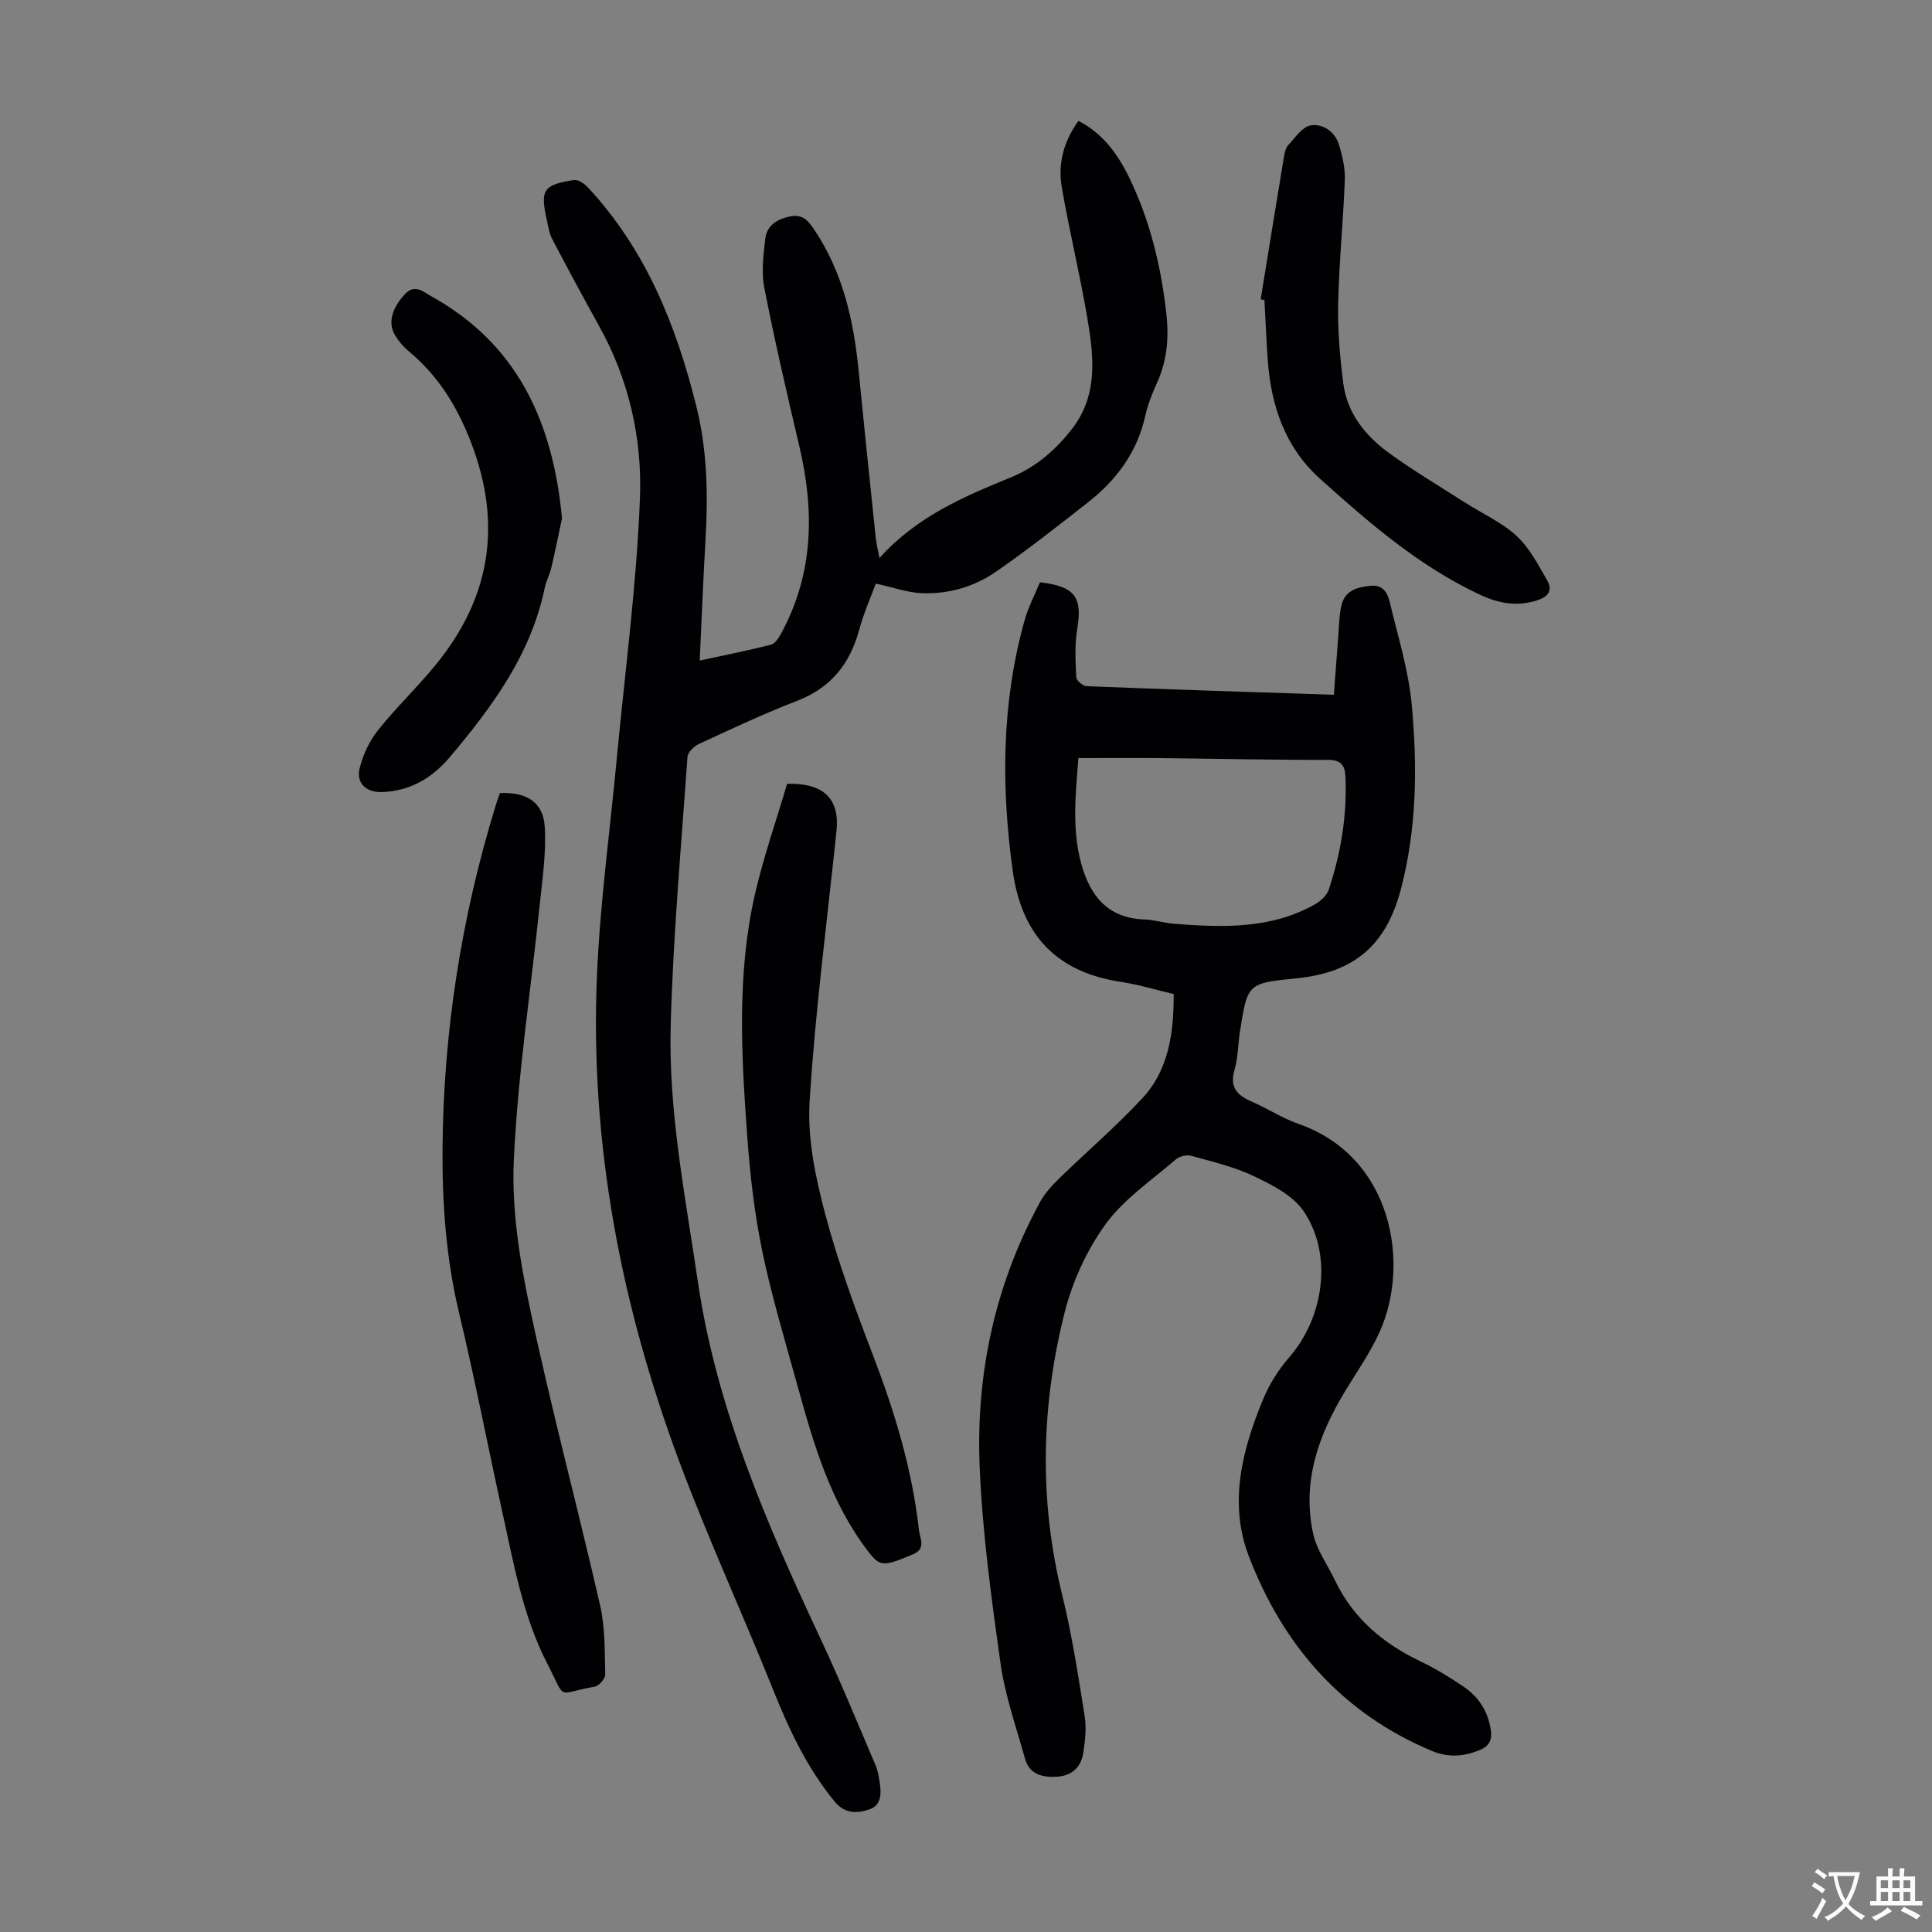
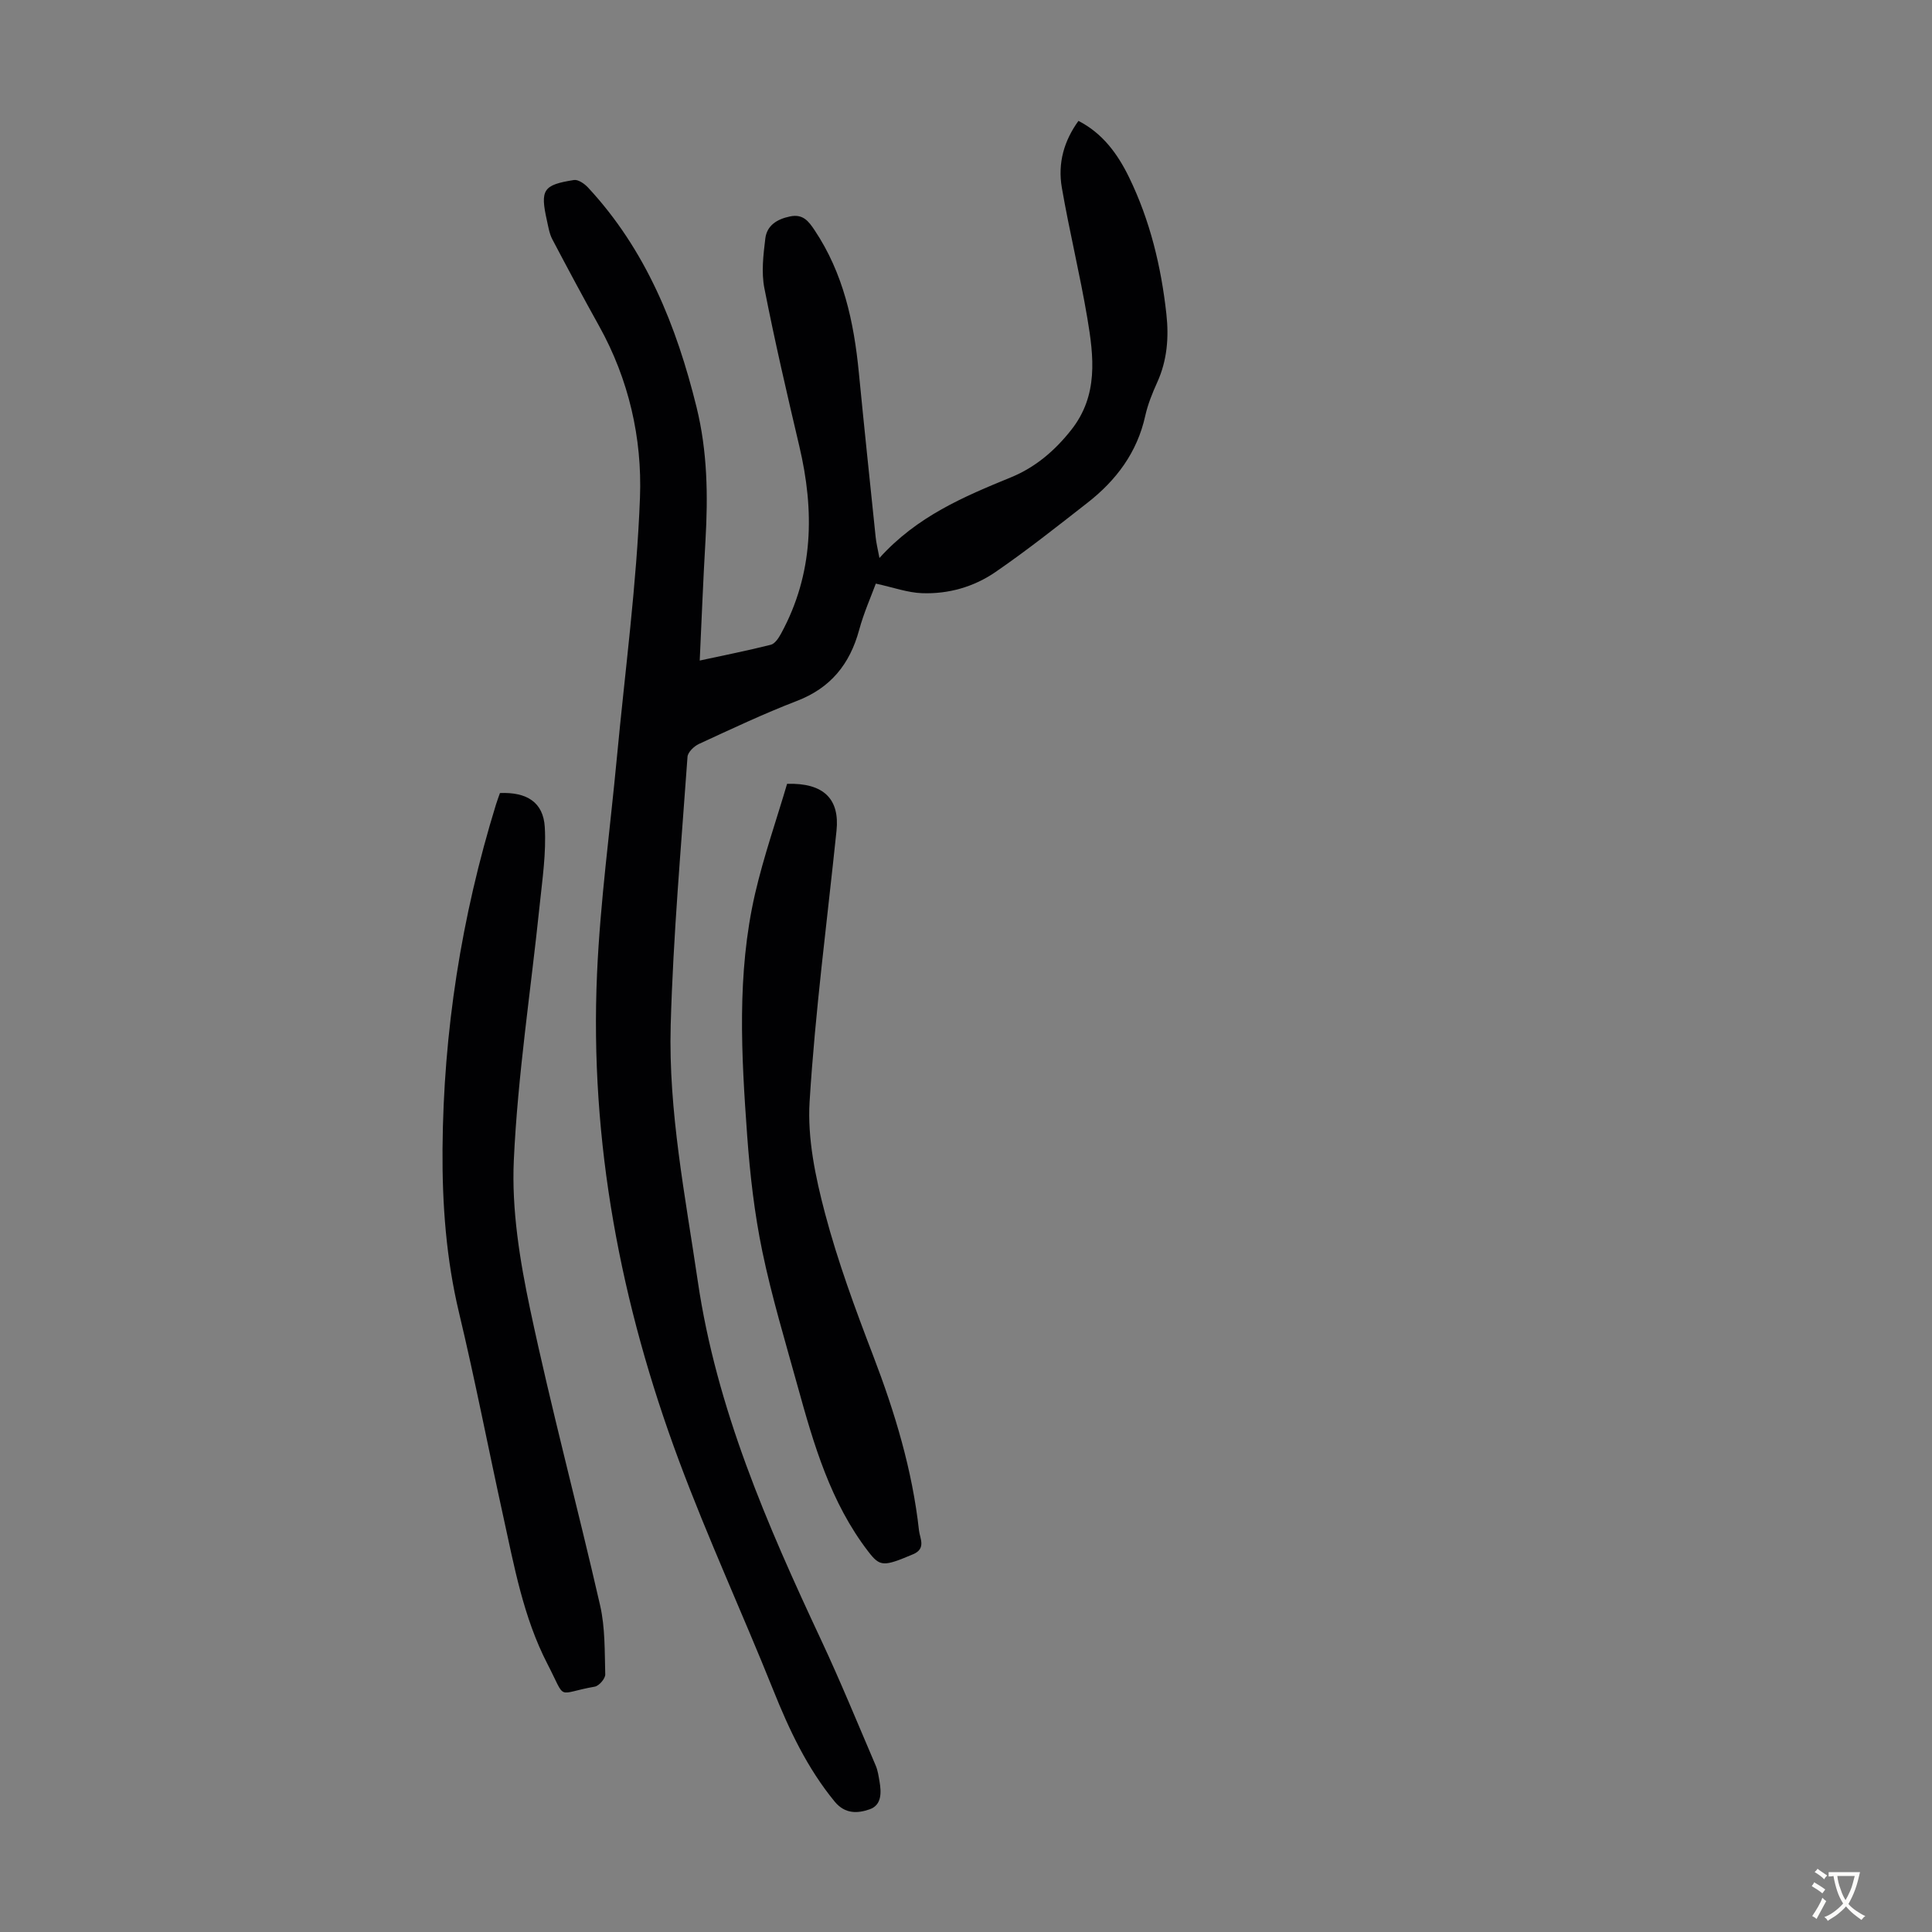
<svg xmlns="http://www.w3.org/2000/svg" enable-background="new 0 0 400 400" viewBox="0 0 400 400">
  <rect x="0" y="0" width="400" height="400" fill="#808080" stroke="none" />
  <g fill="#010103">
-     <path d="m215.31 120.55c7.32.87 8.82 3.1 7.71 9.74-.54 3.24-.35 6.63-.19 9.93.03.67 1.37 1.82 2.13 1.85 16.86.66 33.73 1.2 51.2 1.78.32-4.28.62-8.45.95-12.63.16-1.99.16-4.04.64-5.96.74-2.96 3.12-3.68 5.91-3.97 2.79-.3 3.64 1.56 4.09 3.46 1.69 7.03 3.88 14.06 4.54 21.2 1.18 12.82 1.05 25.72-2.3 38.33-3.06 11.49-9.68 17.07-21.47 18.26-10.22 1.03-10.23 1.02-11.8 11.02-.42 2.65-.38 5.41-1.13 7.96-1.06 3.62.57 5.25 3.56 6.55 3.28 1.42 6.32 3.44 9.67 4.61 19.44 6.77 23.23 28.89 16.81 43.1-1.92 4.25-4.64 8.14-7.07 12.14-5.56 9.14-9.05 18.83-6.68 29.64.74 3.36 2.96 6.38 4.48 9.57 3.77 7.93 10.03 13.18 17.84 16.89 3.02 1.43 5.89 3.22 8.67 5.08 3.21 2.13 5.2 5.16 5.78 9.05.31 2.04-.26 3.35-2.31 4.19-3.28 1.35-6.5 1.57-9.78.21-18.66-7.77-30.88-21.82-37.98-40.28-4.26-11.07-1.41-22.1 2.96-32.62 1.29-3.11 3.19-6.13 5.41-8.67 7.19-8.27 9.03-21.32 2.93-30.25-2.21-3.23-6.46-5.39-10.19-7.18-4.09-1.96-8.64-3.02-13.04-4.25-.94-.26-2.45.09-3.2.74-5 4.31-10.72 8.16-14.52 13.38-3.9 5.36-6.88 11.87-8.51 18.33-4.88 19.34-5.33 38.86-.51 58.43 2.03 8.23 3.3 16.66 4.65 25.04.4 2.48.11 5.13-.27 7.65-.45 2.96-2.32 4.8-5.46 4.98-2.99.17-5.7-.43-6.62-3.76-1.81-6.54-4.13-13.02-5.06-19.69-1.91-13.59-3.78-27.27-4.33-40.96-.76-19.17 3.23-37.58 12.52-54.59.99-1.81 2.47-3.42 3.96-4.87 5.69-5.54 11.74-10.73 17.14-16.52 5.49-5.88 6.59-13.46 6.56-21.65-3.66-.86-7.27-1.97-10.97-2.53-13.3-2.02-20.51-9.69-22.35-22.94-2.42-17.47-2.33-34.79 2.44-51.88.78-2.77 2.14-5.36 3.19-7.91zm7.96 36.4c-.57 7.42-1.39 14.78.63 22.01 1.82 6.51 5.48 11.15 12.99 11.4 2.11.07 4.19.75 6.3.91 9.99.76 19.95 1.12 29.09-4.06 1.16-.66 2.42-1.82 2.82-3.02 2.53-7.58 3.82-15.39 3.46-23.42-.11-2.35-.95-3.46-3.67-3.45-11.52.03-23.05-.24-34.57-.36-5.59-.05-11.16-.01-17.05-.01z" />
    <path d="m182.08 115.53c7.78-8.63 17.46-12.7 27.22-16.7 5.06-2.07 9.1-5.52 12.51-9.85 5.62-7.13 4.65-15.16 3.31-23.12-1.52-9.03-3.71-17.94-5.27-26.96-.91-5.21.5-9.81 3.43-13.87 4.99 2.55 8.12 6.83 10.48 11.68 4.35 8.94 6.65 18.49 7.73 28.33.53 4.84.16 9.58-1.9 14.12-1.01 2.23-1.95 4.56-2.48 6.94-1.67 7.59-6.02 13.36-11.98 18.01-6.25 4.88-12.48 9.82-19.01 14.31-4.48 3.09-9.77 4.6-15.25 4.39-2.96-.11-5.87-1.18-9.54-1.98-.95 2.59-2.49 6.03-3.46 9.62-1.93 7.07-5.9 11.99-12.91 14.68-6.88 2.65-13.56 5.81-20.26 8.9-1.01.47-2.3 1.71-2.36 2.67-1.31 18.52-2.97 37.04-3.48 55.58-.49 17.83 3.03 35.39 5.61 52.99 3.87 26.35 14.35 50.39 25.51 74.22 4.02 8.58 7.6 17.35 11.33 26.06.43 1.01.59 2.15.78 3.25.4 2.31.48 4.91-2.02 5.79-2.44.86-5.09 1.05-7.26-1.59-5.69-6.93-9.41-14.84-12.72-23.1-6.36-15.86-13.53-31.41-19.49-47.41-12.11-32.49-18.53-66.12-16.99-100.9.66-14.96 2.71-29.85 4.11-44.77 1.69-17.94 4.1-35.84 4.78-53.82.46-12.28-2.31-24.44-8.45-35.48-3.31-5.95-6.53-11.95-9.7-17.98-.61-1.16-.82-2.55-1.11-3.85-1.43-6.4-.82-7.41 5.59-8.42.88-.14 2.18.77 2.9 1.54 12.01 12.92 18.32 28.63 22.48 45.48 2.26 9.16 2.39 18.35 1.85 27.65-.48 8.14-.79 16.28-1.19 24.82 5.17-1.12 9.98-2.07 14.72-3.27.86-.22 1.63-1.41 2.13-2.33 6.74-12.38 6.93-25.4 3.77-38.78-2.56-10.88-5.09-21.77-7.24-32.74-.64-3.29-.21-6.87.2-10.26.33-2.71 2.42-4.01 5.12-4.57 2.68-.56 3.84.99 5.07 2.83 5.97 8.92 8.15 19 9.17 29.46 1.11 11.36 2.3 22.7 3.48 34.05.12 1.24.42 2.41.79 4.38z" />
    <path d="m103.51 164.19c5.56-.23 8.97 1.9 9.28 7.04.32 5.39-.51 10.87-1.07 16.29-1.82 17.57-4.53 35.09-5.34 52.71-.47 10.24 1.25 20.78 3.39 30.89 4.35 20.52 9.8 40.81 14.48 61.27 1.05 4.61.93 9.52 1.06 14.29.02.85-1.28 2.36-2.16 2.52-8.18 1.44-5.77 3.11-9.82-4.72-4.98-9.64-6.88-20.26-9.18-30.73-3.07-13.96-5.78-28.01-9.1-41.91-2.68-11.2-3.51-22.51-3.43-33.94.18-24.3 3.9-48.08 11.06-71.31.25-.83.57-1.64.83-2.4z" />
    <path d="m162.96 162.28c7.64-.22 10.91 3.19 10.23 9.72-1.94 18.69-4.41 37.34-5.57 56.08-.47 7.63 1.21 15.63 3.19 23.13 2.65 10.01 6.26 19.79 9.97 29.47 4.5 11.75 8.11 23.68 9.49 36.2.18 1.61 1.52 3.74-1.2 4.9-6.14 2.6-6.86 2.63-9.29-.53-7.83-10.17-11.31-22.21-14.65-34.29-2.56-9.26-5.35-18.48-7.3-27.87-1.63-7.85-2.55-15.9-3.13-23.9-1.21-16.74-2.18-33.56 1.62-50.12 1.8-7.79 4.46-15.38 6.64-22.79z" />
-     <path d="m261.01 61.97c1.59-9.79 3.17-19.57 4.79-29.35.14-.87.32-1.91.87-2.51 1.45-1.57 2.96-3.88 4.72-4.16 2.54-.4 5.03 1.34 5.86 4.09.7 2.32 1.27 4.82 1.18 7.21-.33 8.6-1.2 17.19-1.38 25.79-.11 5.43.37 10.92 1.06 16.31.8 6.24 4.61 10.91 9.51 14.47 5.05 3.66 10.44 6.86 15.7 10.23 3.57 2.28 7.58 4.07 10.65 6.89 2.68 2.46 4.48 5.96 6.34 9.19 1.35 2.33-.02 3.57-2.39 4.27-4.01 1.19-7.72.49-11.38-1.21-12.65-5.89-23.06-14.91-33.28-24.1-7.18-6.46-10.12-15.1-10.79-24.57-.29-4.13-.46-8.26-.68-12.39-.25-.05-.51-.11-.78-.16z" />
-     <path d="m116.36 107.31c-.62 2.89-1.37 6.59-2.22 10.26-.33 1.41-1.07 2.72-1.36 4.14-2.84 13.73-10.81 24.56-19.58 34.96-3.72 4.41-8.27 7.13-14.14 7.32-3.21.11-5.36-1.84-4.61-4.89.69-2.79 2.01-5.65 3.79-7.89 3.82-4.8 8.33-9.06 12.19-13.84 11.14-13.78 13.53-28.88 7.15-45.61-2.87-7.53-6.83-13.95-12.99-19.07-1.1-.91-2.08-2.08-2.81-3.3-1.54-2.59-.6-5.64 2.04-8.47 2.06-2.21 3.8-.51 5.37.36 17.71 9.79 25.24 25.69 27.17 46.03z" />
  </g>
  <path d="m377.9 391.2c-.2.3-.4.5-.6.8-.7-.6-1.4-1-2.2-1.5.2-.3.4-.5.5-.8.6.4 1.4.8 2.3 1.5zm-1.8 6.1c-.2-.2-.5-.4-.9-.6.4-.6.8-1.2 1.2-1.9s.7-1.3.9-1.9c.3.3.5.5.8.7-.7 1.3-1.4 2.6-2 3.7zm2.2-9c-.3.3-.5.5-.6.8-.6-.6-1.3-1.1-2-1.5.3-.3.5-.5.6-.7.6.5 1.3.9 2 1.4zm.3.2v-.9h2 4.5c-.3 1.3-.6 2.5-1 3.6s-.9 2.1-1.4 3c.4.5 1 1 1.6 1.4s1.2.8 1.9 1.1c-.3.2-.5.4-.8.8-.4-.3-1-.7-1.6-1.2s-1.2-1.1-1.6-1.6c-.5.6-1.1 1.1-1.7 1.6s-1.4.9-2.1 1.4c-.1-.3-.3-.5-.7-.8.6-.2 1.2-.5 1.9-1s1.4-1.1 2-1.8c-.5-.8-.9-1.6-1.2-2.5s-.6-2-.8-3.2c-.4.1-.7.1-1 .1zm2.5 2.7c.3 1 .7 1.7 1 2.2.3-.5.6-1.1 1-2s.6-1.9.9-3h-3.2-.4c.1.9.3 1.8.7 2.8z" fill="#fcfbfa" />
-   <path d="m396.5 388.5v1.5 3.6h1.5v.9c-.4 0-1 0-1.7 0h-7.9c-.5 0-.9 0-1.2 0v-.9h1.3v-3.5c0-.7 0-1.2 0-1.6h2.4c0-.8 0-1.4 0-1.7h1c0 .3-.1.8-.1 1.7h1.5c0-.8 0-1.4 0-1.7h1c0 .3-.1.9-.1 1.7zm-8.2 9.2c-.2-.3-.5-.5-.8-.8.8-.3 1.4-.6 1.9-.9s1-.7 1.4-1.1c.3.3.6.5.9.8-1.6 1-2.8 1.6-3.4 2zm2.6-6.8v-1.6h-1.5v1.6zm0 2.7v-1.9h-1.5v1.9zm2.4-2.7v-1.6h-1.5v1.6zm0 2.7v-1.9h-1.5v1.9zm.2 2 .7-.8c.4.2.9.5 1.6.8s1.3.7 1.8 1c-.3.3-.5.5-.8.8-.4-.3-1.5-1-3.3-1.8zm2-4.7v-1.6h-1.4v1.6zm0 2.7v-1.9h-1.4v1.9z" fill="#fcfbfa" />
</svg>